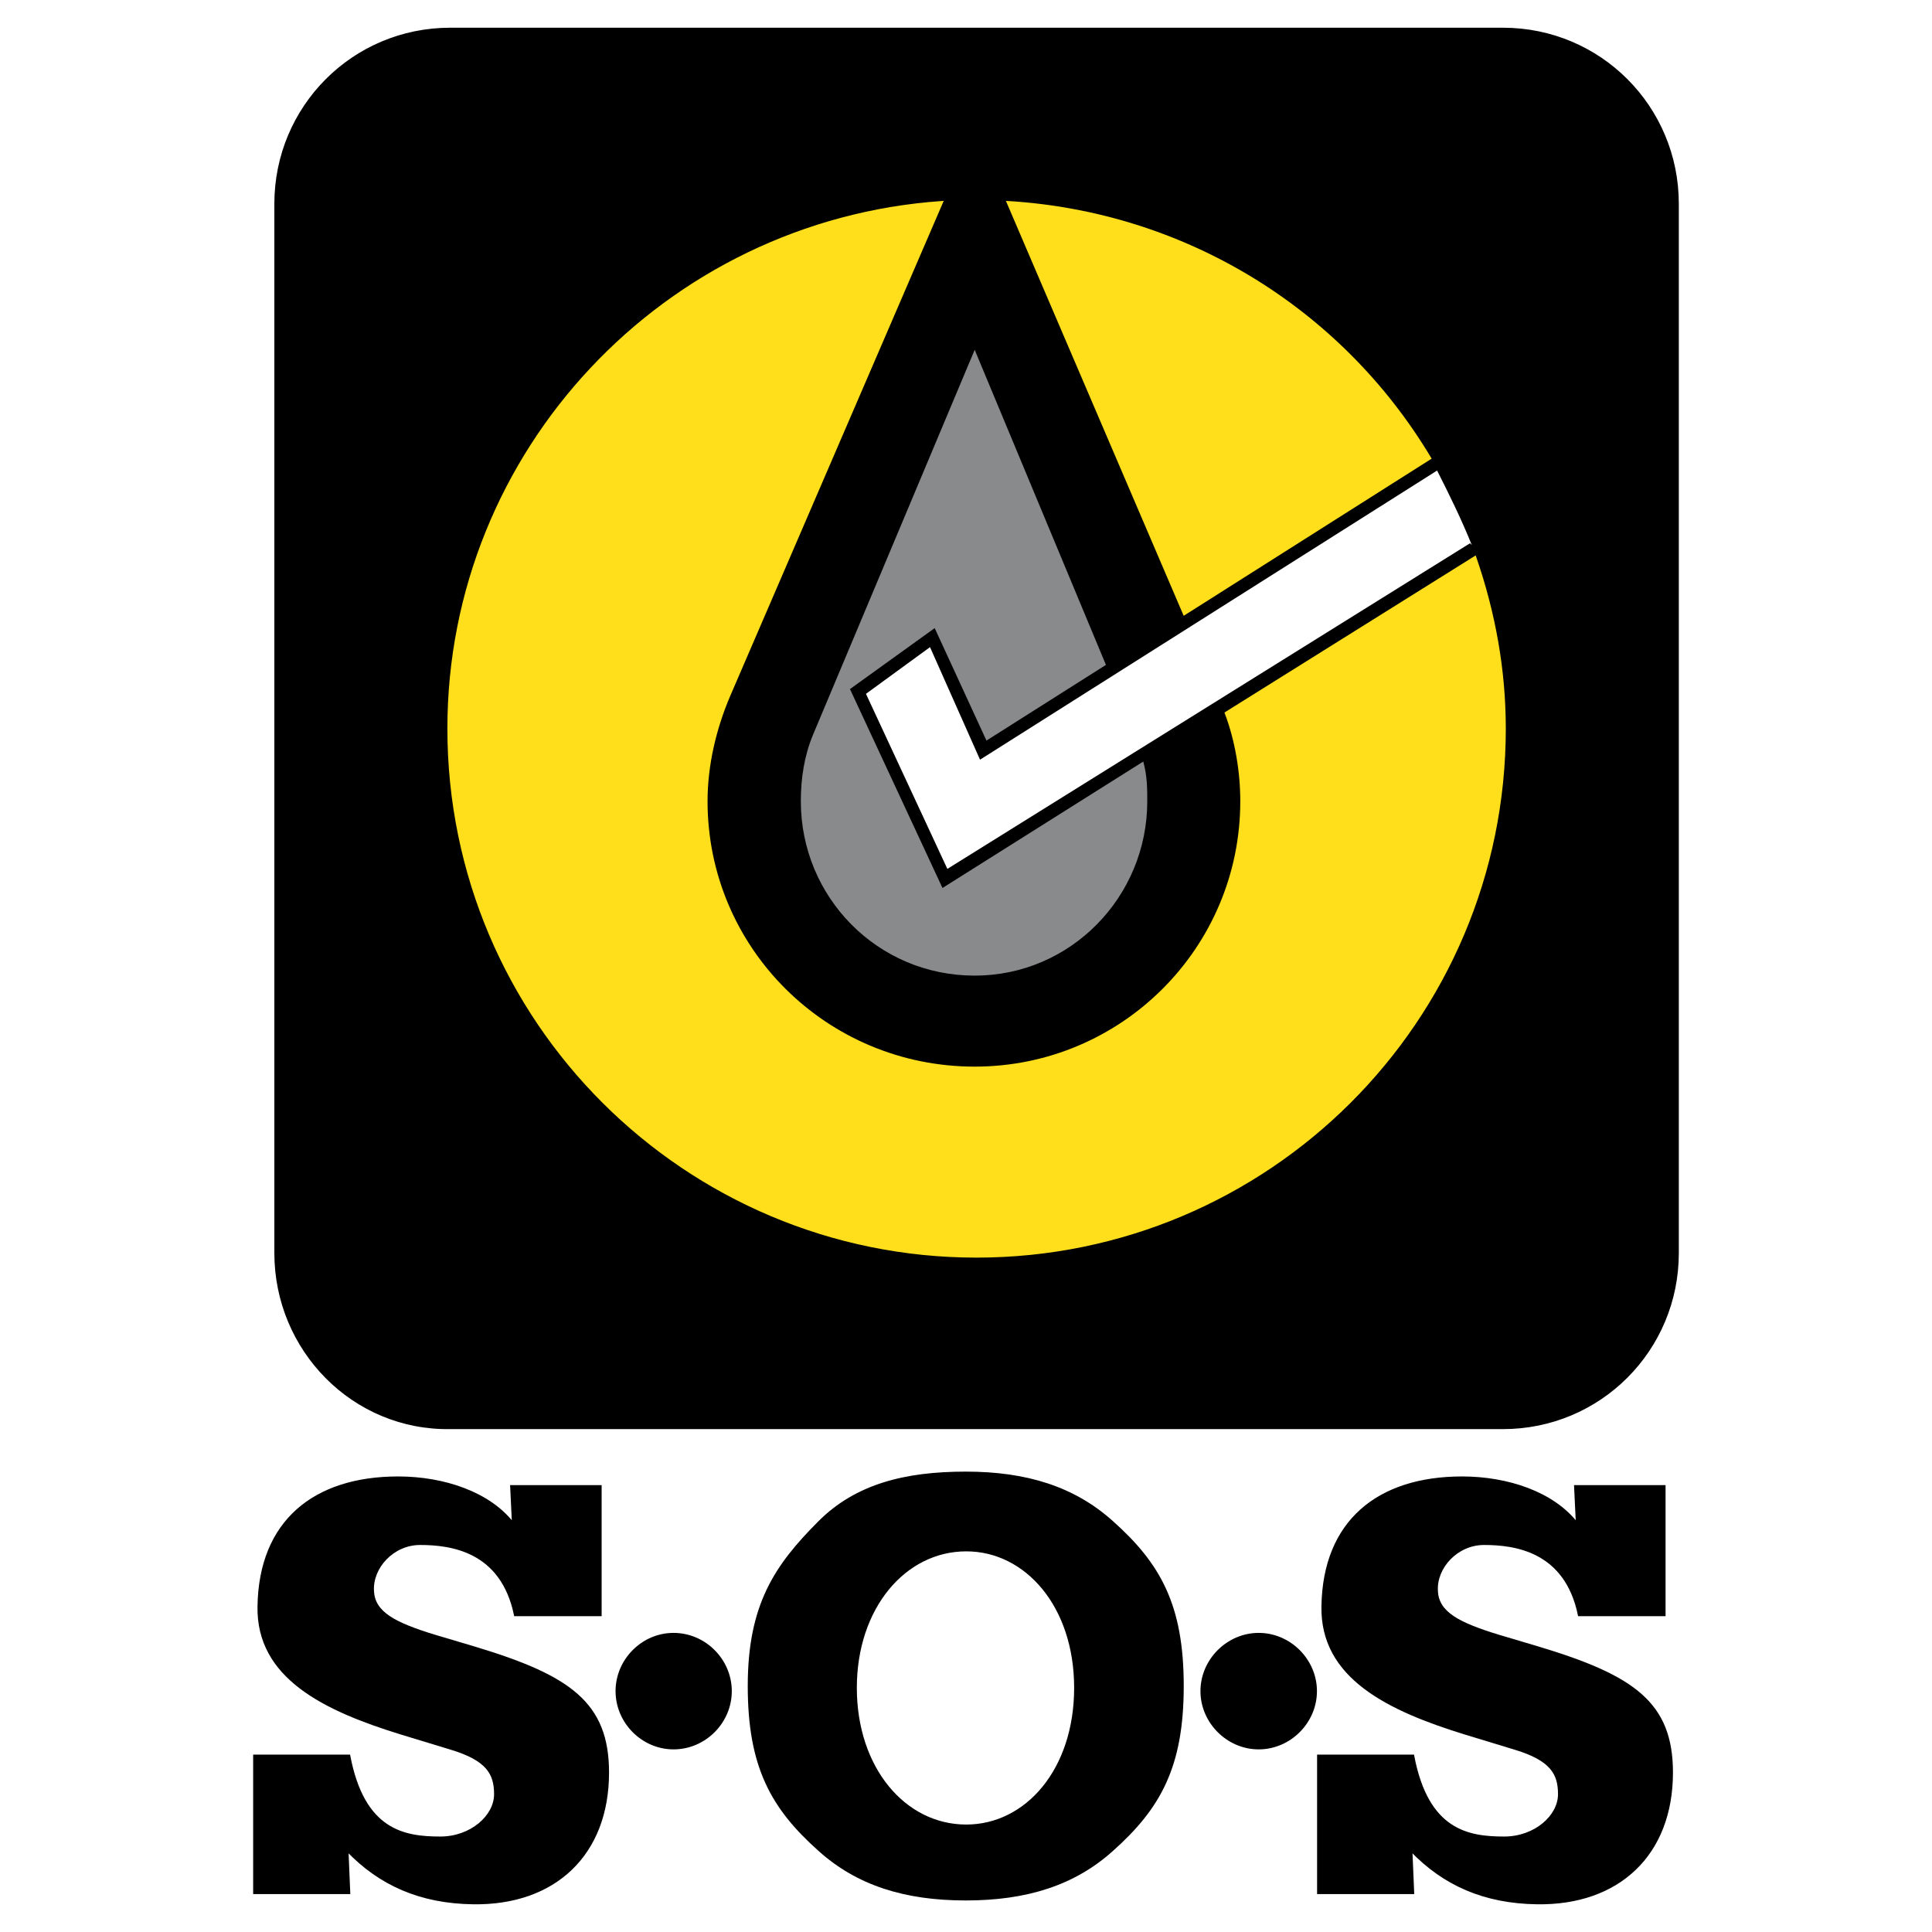
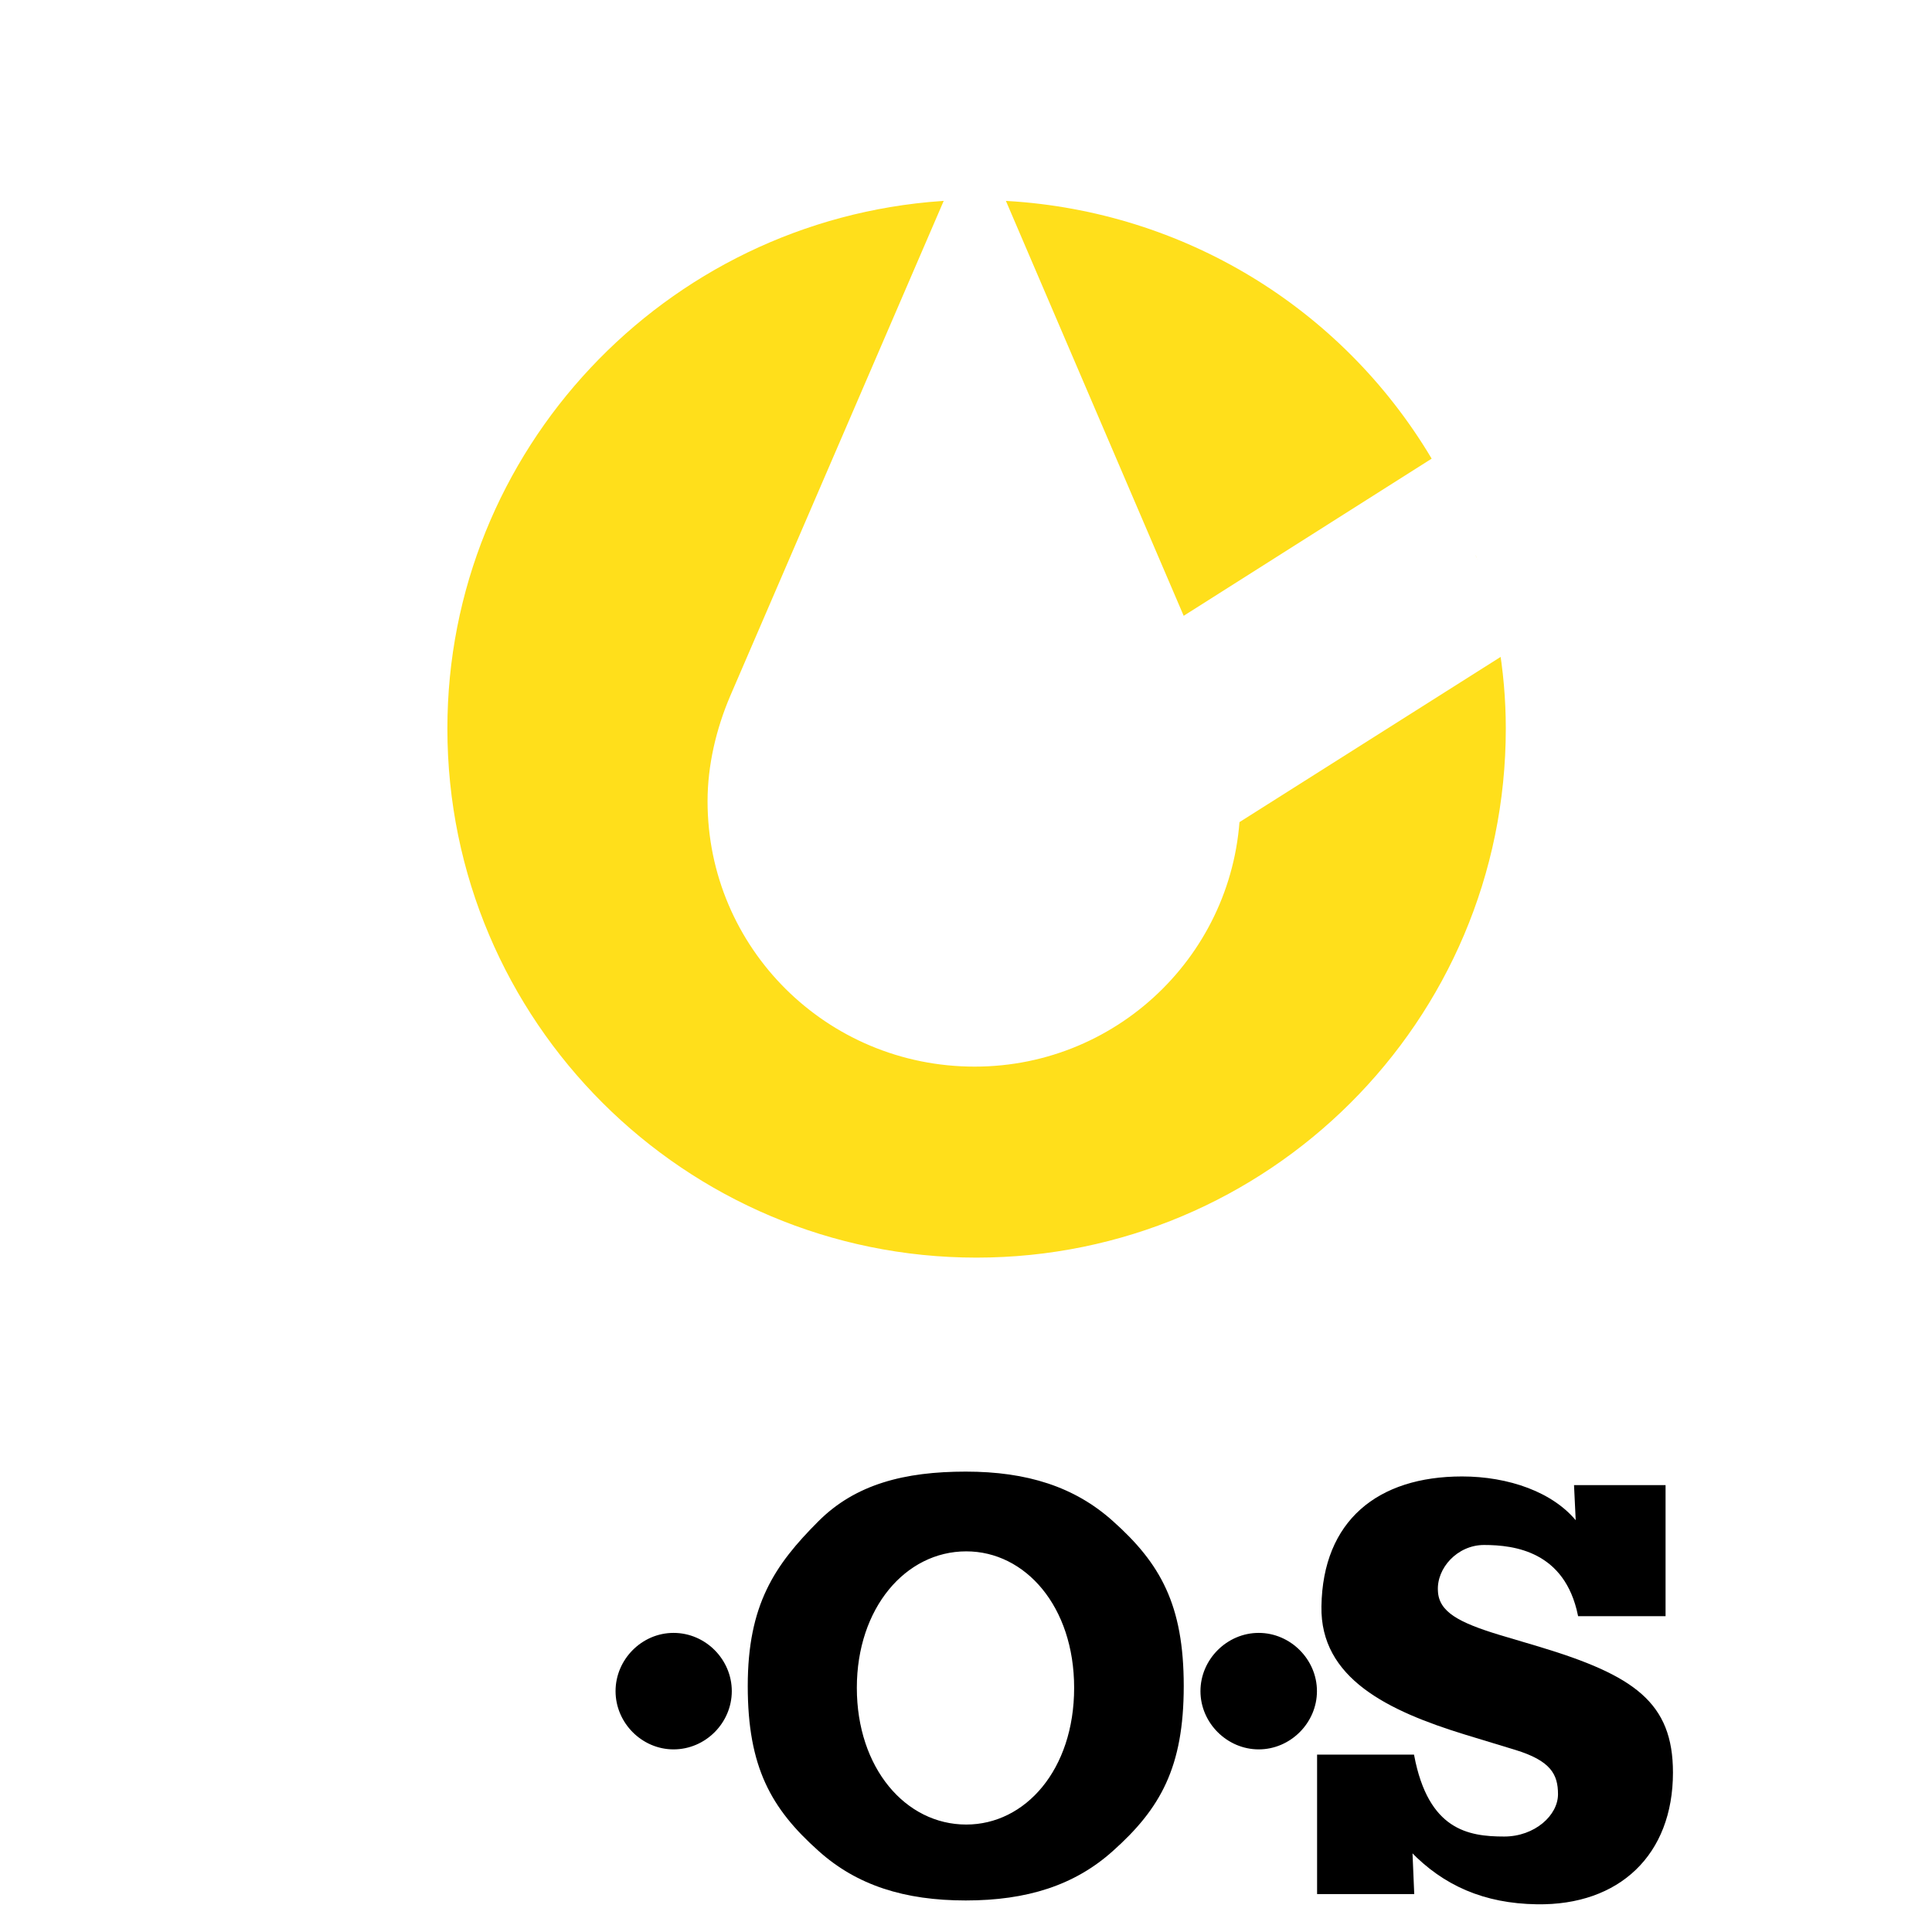
<svg xmlns="http://www.w3.org/2000/svg" version="1.0" id="Layer_1" x="0px" y="0px" width="192.756px" height="192.756px" viewBox="0 0 192.756 192.756" enable-background="new 0 0 192.756 192.756" xml:space="preserve">
  <g>
    <polygon fill-rule="evenodd" clip-rule="evenodd" fill="#FFFFFF" points="0,0 192.756,0 192.756,192.756 0,192.756 0,0  " />
-     <path fill-rule="evenodd" clip-rule="evenodd" stroke="#000000" stroke-width="0.216" stroke-miterlimit="2.613" d="   M27.48,125.009V20.339l0,0c0-9.675,7.766-17.466,17.441-17.466l0,0h105.026l0,0c9.675,0,17.441,7.791,17.441,17.466l0,0v104.67l0,0   c0,9.675-7.767,17.466-17.441,17.466l0,0H44.921l0,0C35.246,142.627,27.48,134.684,27.48,125.009L27.48,125.009L27.48,125.009   L27.48,125.009L27.48,125.009z" />
    <path fill-rule="evenodd" clip-rule="evenodd" stroke="#000000" stroke-width="0.216" stroke-miterlimit="2.613" d="   M72.903,168.725c0-3.106-2.572-5.703-5.703-5.703c-3.106,0-5.678,2.597-5.678,5.703s2.572,5.703,5.678,5.703   C70.331,174.428,72.903,171.831,72.903,168.725L72.903,168.725L72.903,168.725L72.903,168.725z" />
    <path fill-rule="evenodd" clip-rule="evenodd" stroke="#000000" stroke-width="0.216" stroke-miterlimit="2.613" d="   M131.284,168.725c0-3.106-2.597-5.703-5.702-5.703c-3.106,0-5.704,2.597-5.704,5.703s2.598,5.703,5.704,5.703   C128.688,174.428,131.284,171.831,131.284,168.725L131.284,168.725L131.284,168.725L131.284,168.725z" />
    <path fill-rule="evenodd" clip-rule="evenodd" fill="#FFDF1B" stroke="#FFDF1B" stroke-width="0.216" stroke-miterlimit="2.613" d="   M122.297,71.133c1.044,2.775,1.554,5.881,1.554,8.81c0,14.691-11.916,26.582-26.607,26.582c-14.818,0-26.759-11.891-26.759-26.582   c0-3.616,0.866-7.257,2.266-10.541l0,0l21.234-49.241l0,0c-27.625,1.91-49.242,24.875-49.242,52.525   c0,29.178,23.679,52.679,52.679,52.679c29.025,0,52.704-23.501,52.704-52.679c0-5.881-1.044-11.584-2.954-17.109l0,0   L122.297,71.133L122.297,71.133L122.297,71.133z" />
    <path fill-rule="evenodd" clip-rule="evenodd" fill="#FFDF1B" stroke="#FFDF1B" stroke-width="0.216" stroke-miterlimit="2.613" d="   M118.146,61.28l24.545-15.557l0,0c-8.988-15.021-24.697-24.519-42.163-25.562l0,0L118.146,61.28L118.146,61.28L118.146,61.28z" />
-     <path fill-rule="evenodd" clip-rule="evenodd" fill="#888A8C" stroke="#888A8C" stroke-width="0.216" stroke-miterlimit="2.613" d="   M98.466,73.73l-5.169-11.228l-8.631,6.212l9.319,20.037l20.013-12.603l0,0c0.356,1.375,0.356,2.597,0.356,3.794   c0,9.497-7.613,17.288-17.11,17.288c-9.649,0-17.237-7.791-17.237-17.288c0-2.241,0.331-4.481,1.197-6.569l0,0l16.04-38.191   l12.96,31.113L98.466,73.73L98.466,73.73L98.466,73.73z" />
-     <path fill-rule="evenodd" clip-rule="evenodd" fill="#FFFFFF" d="M146.663,54.202L94.519,86.69l-8.122-17.466l6.391-4.659   l4.99,11.229l45.601-28.848l0,0c1.222,2.419,2.419,4.838,3.463,7.435l0,0L146.663,54.202L146.663,54.202L146.663,54.202z" />
+     <path fill-rule="evenodd" clip-rule="evenodd" fill="#FFFFFF" d="M146.663,54.202L94.519,86.69l6.391-4.659   l4.99,11.229l45.601-28.848l0,0c1.222,2.419,2.419,4.838,3.463,7.435l0,0L146.663,54.202L146.663,54.202L146.663,54.202z" />
    <path fill-rule="evenodd" clip-rule="evenodd" d="M110.967,151.845c-3.793-3.412-8.529-4.914-14.614-4.914   c-0.025,0-0.025,0-0.025,0c-6.06,0-10.923,1.247-14.589,4.914c-4.379,4.379-7.027,8.3-7.027,16.371   c0,8.07,2.317,12.17,7.027,16.371c3.793,3.387,8.529,4.889,14.589,4.889c0,0,0,0.025,0.025,0.025   c6.085,0,10.821-1.502,14.614-4.914c4.71-4.201,7.027-8.301,7.027-16.371C117.994,160.145,115.677,156.046,110.967,151.845   L110.967,151.845L110.967,151.845L110.967,151.845z M96.403,182.143c-0.051,0-0.051-0.025-0.076-0.025   c-6.085-0.025-10.948-5.729-10.948-13.723c0-7.97,4.863-13.698,10.948-13.724c0.025,0,0.025,0,0.076,0   c5.958,0,10.872,5.55,10.872,13.724C107.275,176.617,102.361,182.143,96.403,182.143L96.403,182.143L96.403,182.143L96.403,182.143   z" />
    <path fill="none" stroke="#000000" stroke-width="0.216" stroke-miterlimit="2.613" d="M85.379,168.395   c0-7.995,4.888-13.724,11.024-13.724c5.958,0,10.872,5.55,10.872,13.724c0,8.223-4.914,13.748-10.872,13.748   C90.267,182.143,85.379,176.439,85.379,168.395 M85.379,168.395L85.379,168.395L85.379,168.395 M117.994,168.216   c0,8.07-2.317,12.17-7.027,16.371c-3.793,3.412-8.529,4.914-14.614,4.914c-6.085,0-10.821-1.502-14.615-4.914   c-4.71-4.201-7.027-8.301-7.027-16.371c0-8.071,2.647-11.992,7.027-16.371c3.667-3.667,8.529-4.914,14.615-4.914   c6.085,0,10.821,1.502,14.614,4.914C115.677,156.046,117.994,160.145,117.994,168.216 M117.994,168.216L117.994,168.216" />
-     <path fill-rule="evenodd" clip-rule="evenodd" stroke="#000000" stroke-width="0.216" stroke-miterlimit="2.613" d="   M34.661,184.638c3.259,3.387,7.282,5.169,12.527,5.245c8.173,0.128,13.468-4.889,13.468-13.036c0-6.926-3.818-9.599-13.265-12.45   l0,0l-4.023-1.196l0,0c-3.997-1.223-6.06-2.292-6.162-4.456c-0.153-2.343,1.986-4.71,4.71-4.71c3.081,0,8.147,0.662,9.472,7.104   l0,0h8.529V148.28h-8.911l0.178,3.717l0,0c-2.368-3.055-6.9-4.583-11.458-4.583c-8.376,0-13.8,4.379-13.927,12.858   c-0.127,7.078,6.518,10.312,14.309,12.704l0,0l4.94,1.503l0,0c3.59,1.095,4.354,2.495,4.354,4.531c0,2.19-2.393,4.329-5.474,4.329   c-3.616,0-7.664-0.662-9.09-8.174l0,0h-9.472v13.698h9.472L34.661,184.638L34.661,184.638L34.661,184.638z" />
    <path fill-rule="evenodd" clip-rule="evenodd" stroke="#000000" stroke-width="0.216" stroke-miterlimit="2.613" d="   M140.807,184.638c3.26,3.387,7.282,5.169,12.527,5.245c8.173,0.128,13.469-4.889,13.469-13.036c0-6.926-3.819-9.599-13.266-12.45   l0,0l-4.022-1.196l0,0c-3.997-1.223-6.06-2.292-6.161-4.456c-0.153-2.343,1.985-4.71,4.71-4.71c3.081,0,8.147,0.662,9.472,7.104   l0,0h8.529V148.28h-8.911l0.178,3.717l0,0c-2.368-3.055-6.899-4.583-11.457-4.583c-8.377,0-13.8,4.379-13.927,12.858   c-0.128,7.078,6.518,10.312,14.309,12.704l0,0l4.939,1.503l0,0c3.59,1.095,4.354,2.495,4.354,4.531c0,2.19-2.393,4.329-5.475,4.329   c-3.615,0-7.663-0.662-9.089-8.174l0,0h-9.472v13.698h9.472L140.807,184.638L140.807,184.638L140.807,184.638z" />
  </g>
</svg>